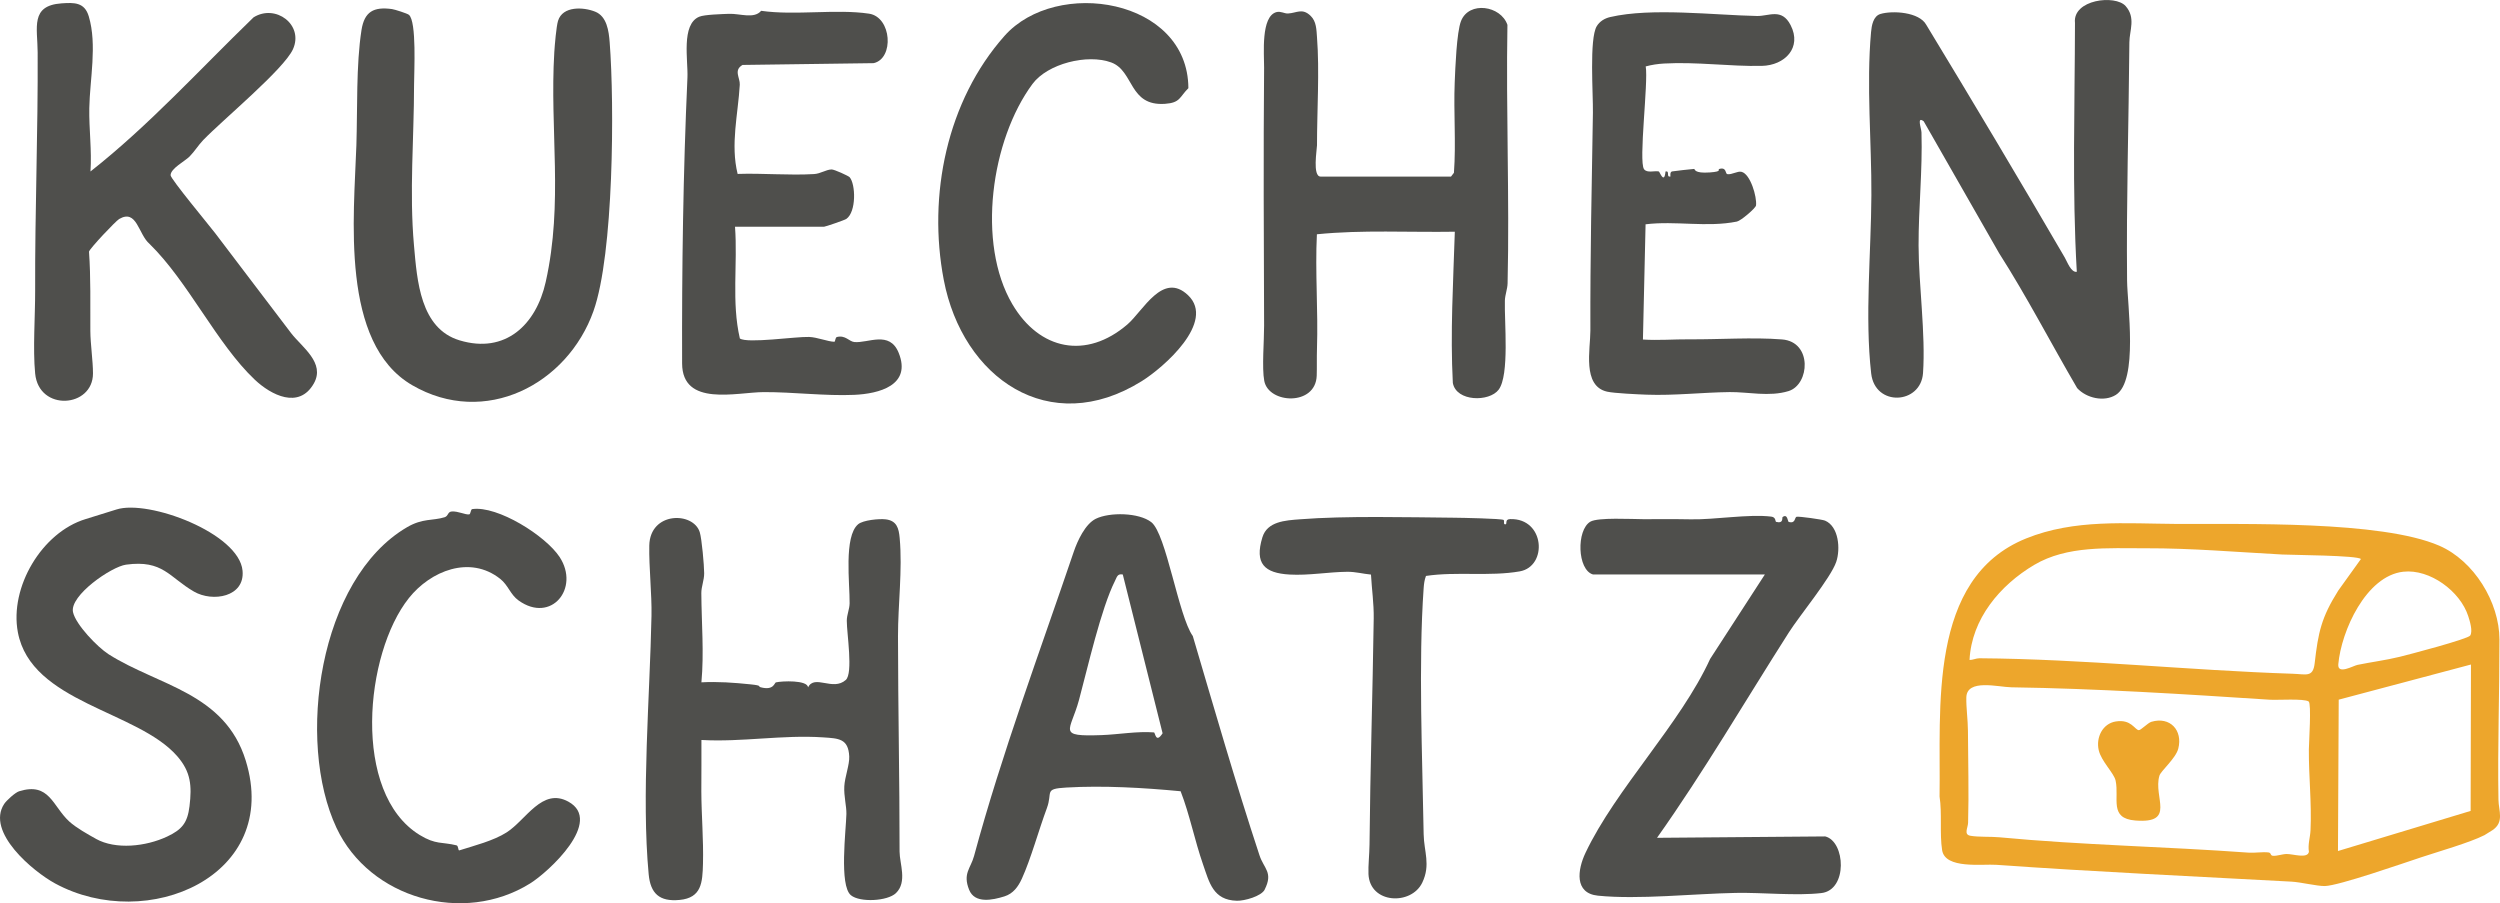
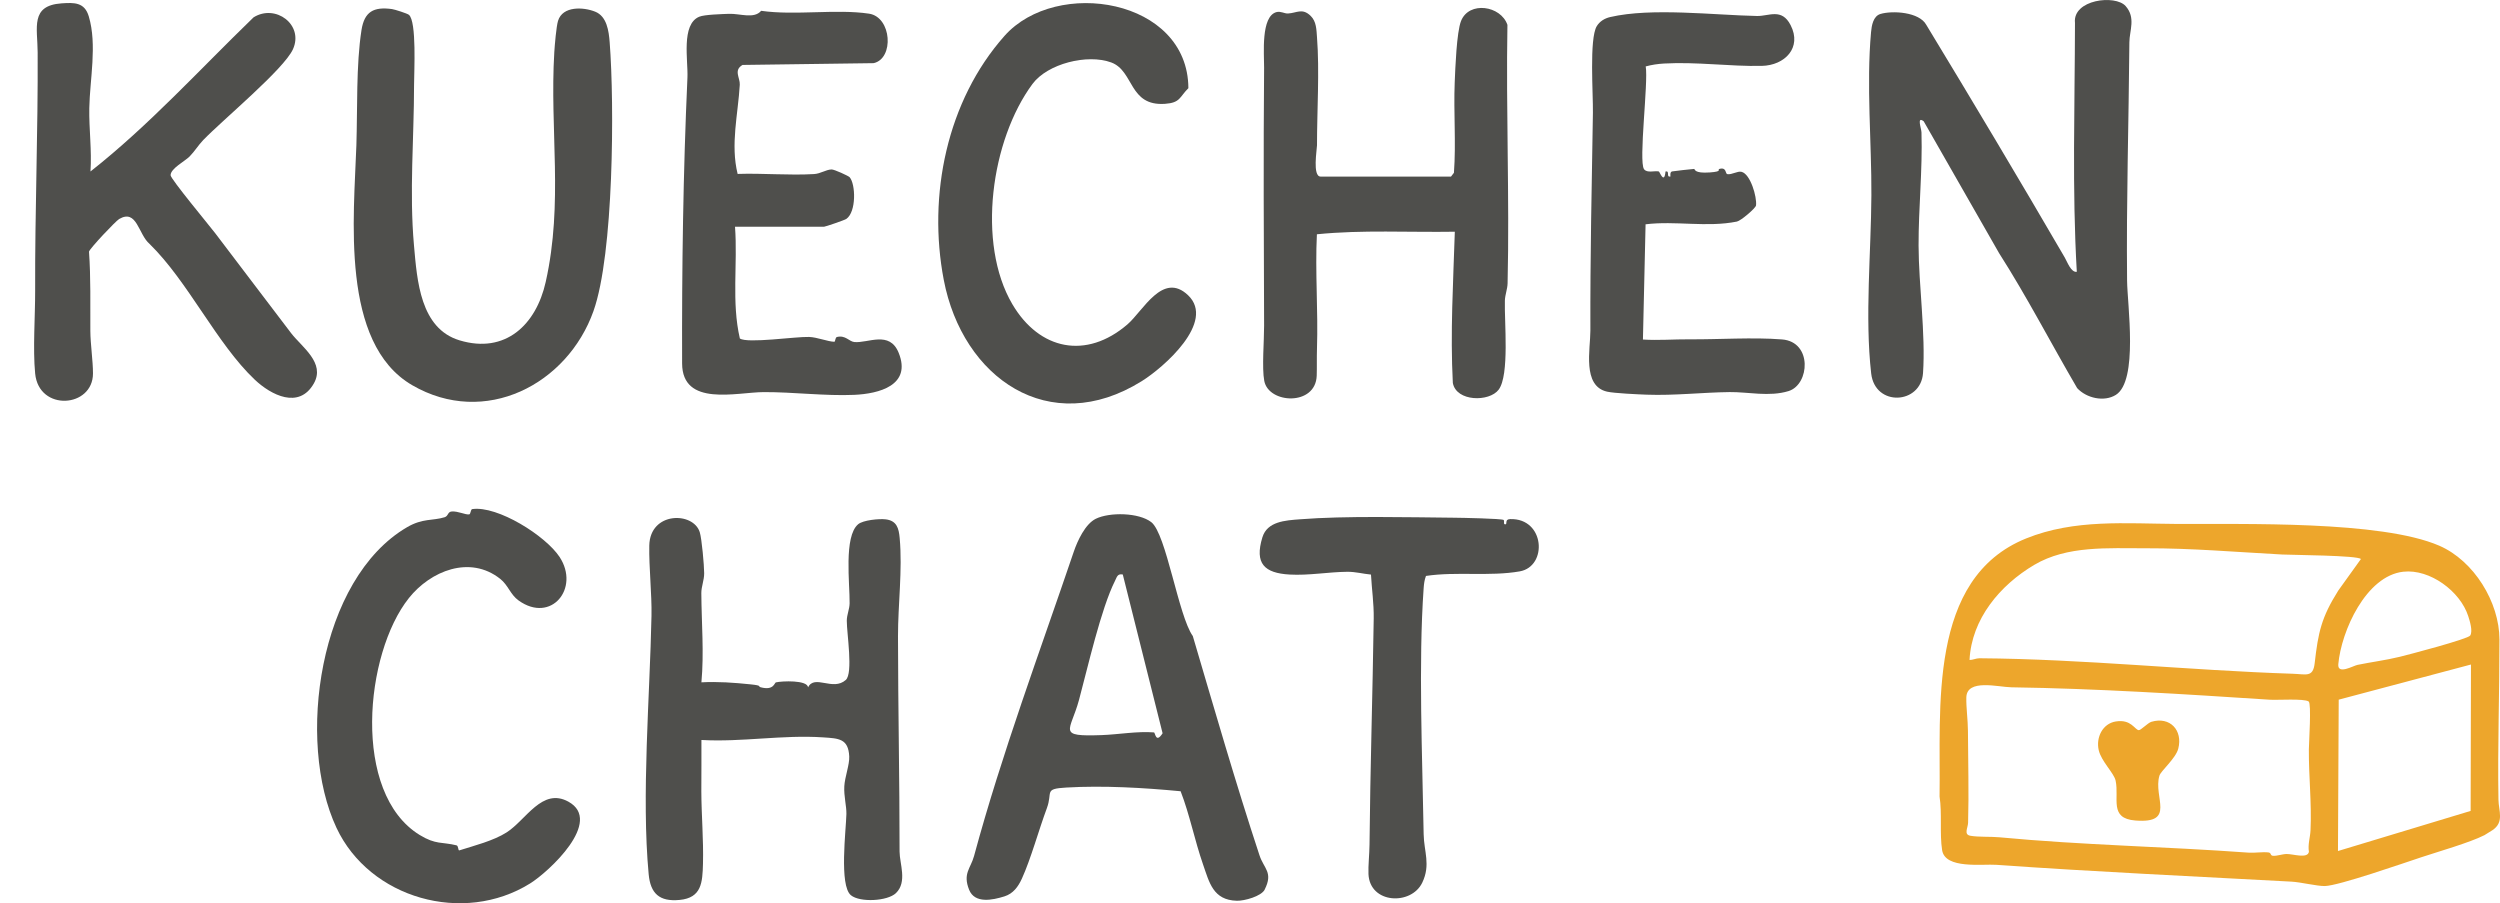
<svg xmlns="http://www.w3.org/2000/svg" id="Layer_1" data-name="Layer 1" viewBox="0 0 1382.8 499.62">
  <defs>
    <style>
      .cls-1 {
        fill: #4f4f4c;
      }

      .cls-2 {
        fill: #eda62c;
      }
    </style>
  </defs>
  <path class="cls-1" d="M1064.09,67.13c-4.08-3.13-1.34,3.88-1.28,6.15.62,20.93-1.66,41.73-1.61,62.51.06,21.96,3.95,48.93,2.46,70.57-1.19,17.32-26.56,18.84-28.68.18-3.55-31.32-.04-66.94.12-98.49.15-29.31-2.84-60.93-.19-90.25.32-3.55,1.14-8.86,5.19-10.07,6.65-1.99,21.49-1.12,25.36,6.01,25.91,42.7,51.47,85.55,76.6,128.71,1.4,2.41,3.45,8.36,6.66,7.9-2.65-45.75-1.08-91.85-1.01-137.66-1.42-12.94,22.27-15.83,28.02-9.33,5.72,6.47,2.12,13.54,2.07,20.01-.35,44.32-1.72,87.91-1.27,131.87.14,13.23,6.28,55.38-6.22,63.18-6.52,4.07-16.31,1.79-21.39-3.75-14.55-24.87-27.8-50.58-43.22-74.7l-41.63-72.83Z" />
  <path class="cls-1" d="M50.03,94.86c32.37-25.46,60.46-56.48,90.22-85.26,12.14-7.62,27.92,4.1,21.79,17.64-5.02,11.08-38.81,39.02-49.64,50.24-2.68,2.78-4.62,6.1-7.55,9.09-2.55,2.6-10.52,6.64-10.49,10.37.01,2.03,21.46,27.84,24.76,32.16,13.95,18.22,27.83,36.83,41.92,55.19,5.9,7.69,19.06,16.4,12.52,27.86-8.18,14.34-23.62,6.39-32.66-2.16-21.01-19.86-36.79-54.17-58.14-75.04-6.28-5.28-6.96-19.58-16.86-13.81-1.88,1.1-16.18,16.21-16.67,18.04,1.03,14.55.66,29.18.74,43.82.04,7.26,1.46,16.61,1.46,23.54.02,19.05-29.95,21.27-31.99.05-1.32-13.71.05-31.61,0-45.9-.15-43.67,1.62-88.37,1.39-131.68-.07-13.77-4.21-25.92,13.19-27.15,7.08-.5,12.76-.63,15.09,7.21,4.7,15.79.57,34.82.28,50.72-.21,11.37,1.45,23.52.65,35.07Z" />
  <path class="cls-1" d="M387.97,377.41c9.14-.48,18.01.17,27.09,1.11,7.09.73,3.75,1.11,5.75,1.64,7.19,1.9,7.54-2.53,8.35-2.72,3.34-.8,17.53-1.37,17.77,2.76,3.67-7.36,13.72,2.27,20.89-4.1,4.16-3.69.55-25.68.56-32.74,0-3.31,1.51-6.36,1.56-9.66.15-10.7-3.31-36.98,4.71-43.72,2.73-2.3,11.57-3.14,15.15-2.73,6.23.71,7.34,4.92,7.83,10.32,1.61,17.79-.94,36.59-.93,54.4.04,39.79.89,79.55.87,119.07,0,6.62,4.39,16.8-2.01,22.96-4.66,4.48-19.91,5.28-24.9,1.18-6.58-5.41-2.7-36.02-2.5-44.95.1-4.42-1.46-9.78-1.16-15.32.28-5.13,2.95-12.03,2.73-16.49-.48-9.93-5.86-9.98-14.42-10.56-22.49-1.51-44.86,2.71-67.34,1.44.1,9.48-.08,19-.05,28.5.05,13.01,1.26,26.76.91,39.93-.28,10.41-.74,18.9-12.96,20.05-11.16,1.05-16.08-3.58-17.08-14.21-4.06-43.28.68-98.8,1.56-142.94.24-12-1.45-26.8-1.22-38.84.36-18.92,24.35-18.89,27.92-7.41,1.13,3.64,2.42,18.27,2.44,22.66.02,3.93-1.6,7.43-1.57,11.04.11,16.59,1.55,33,.05,49.3Z" />
  <path class="cls-1" d="M802.61,97.64l1.59-2.07c1.22-16.57-.24-33.4.43-50.01.32-7.79,1.06-27.77,3.5-33.95,4.4-11.13,21.98-8.58,25.66,2.14-.83,47.59,1.2,95.33.09,142.92-.08,3.28-1.4,6.31-1.5,9.6-.35,11.51,2.64,41.19-3.45,49.27-5.17,6.87-23.41,6.71-25.34-3.72-1.46-27.71.22-55.83,1.1-83.65-25.43.42-51-1.13-76.29,1.41-1.03,20.75.74,42.1.05,63.16-.17,5.18.02,10.33-.15,15.1-.62,16.87-26.58,15.56-29.01,2.85-1.37-7.15-.06-22.27-.09-30.55-.19-46.99-.4-95.79,0-142.78.06-7.27-1.94-28.46,6.93-30.69,2.31-.58,4.27.89,6.29.79,4.82-.24,7.89-3.23,12.57,1.36,3.18,3.11,3.15,7.67,3.47,11.79,1.44,18.49,0,40.79,0,59.77,0,2.2-2.63,17.29,2.01,17.29h72.14Z" />
  <path class="cls-1" d="M699.54,492.05c-1.87,3.7-11.24,6.29-15.4,6.18-13.21-.35-15.23-10.13-18.75-20.21-4.61-13.23-7.28-27.24-12.36-40.36-20.4-1.95-42.76-3.25-63.28-2.05-12.58.74-7.34,2.39-10.73,11.48-4.45,11.95-8.83,28.04-13.8,38.91-2.01,4.39-4.77,8.28-9.62,9.8-6.66,2.09-16.41,4.12-19.54-3.61-3.66-9.06.86-11.85,2.72-18.75,15.33-56.67,36.4-113,55.13-168.23,2.04-6.02,6.34-15.41,12.24-18.28,7.67-3.72,23.73-3.44,30.63,1.87,8.32,6.4,15,51.86,22.99,63.02,11.9,40.31,23.62,81.07,36.88,121.27,2.48,7.52,7.68,9.41,2.87,18.95ZM621.03,317.76c-2.95-.56-3.23,1.38-4.24,3.38-7.79,15.42-15.2,48.34-19.98,66.03-4.73,17.49-12.58,20.32,12.49,19.43,9.13-.32,19.93-2.24,28.98-1.49.73.06.98,6.38,4.77.48l-22.02-87.83Z" />
  <path class="cls-1" d="M328.28,172.02c-14.45,40.66-60.07,64.4-100.28,41.04-39.99-23.23-32.18-93.57-30.88-132.7.65-19.79-.2-44.49,2.83-63.76,1.6-10.14,6.7-12.99,16.89-11.58,1.5.21,8.43,2.43,9.32,3.17,4.39,3.61,2.87,31.66,2.86,38.87-.01,29.42-2.67,59.18-.04,88.71,1.73,19.37,3.41,45.9,25.21,52.48,25.3,7.64,42.34-8.55,47.65-32.3,9.83-43.95,2.15-84.08,4.75-127.04.24-3.93,1.11-14.24,2.06-17.36,2.54-8.33,14.01-7.7,20.52-5.11s7.56,10.66,8.05,16.93c2.68,34.6,2.25,117.17-8.95,148.65Z" />
-   <path class="cls-1" d="M53.09,464c10.89,6.05,27.55,4.28,39.38-1.29,8.22-3.87,11.24-7.6,12.35-16.79,1.36-11.31.77-18.96-6.76-27.62-21.94-25.26-80.81-29.47-88.18-68.58-4.69-24.88,13.29-55.3,37.52-62.62,5.88-1.78,11.78-3.63,17.03-5.3,17.71-5.65,67.8,13.1,69.73,33.85,1.36,14.6-16.57,17.53-26.87,11.57-13.78-7.97-17.12-17.69-37.57-14.9-8.14,1.11-31.32,17.09-29.34,26.26,1.5,6.92,13.67,19.49,19.73,23.33,27.45,17.42,64.19,21.21,75.8,58.76,19.76,63.9-54.54,95.64-105.43,67.98-12.24-6.65-38.35-28.44-28.17-43.98,1.25-1.91,6.1-6.33,8.25-7,16.84-5.25,18.5,8.28,27.79,16.75,3.77,3.43,10.2,7.04,14.74,9.56Z" />
-   <path class="cls-1" d="M881.15,317.76c-8.76-2.48-9.3-24.61-1.48-29.22,4.16-2.45,22.9-1.4,29.29-1.37,8.51.03,16.1-.12,26.29.08,13.15.26,32.1-3.02,44.49-1.5,2.69.33,2.1,2.77,2.68,2.91,4.31,1.08,3.13-2.34,3.57-2.66,2.79-2.09,2.82,2.51,3.36,2.67,3.92,1.17,3.2-2.58,4.4-2.84,1.39-.3,14.19,1.49,15.71,2.13,7.66,3.25,8.6,15.76,6.2,22.81-3,8.83-20.19,29.6-26.19,39.01-24.2,37.92-46.95,76.96-72.94,113.63l93.04-.77c11.17,2.75,12.56,29.64-2.14,31.33-13.97,1.61-32.57-.36-47.26-.09-23.19.43-53.98,3.8-76.32,1.53-13.2-1.34-11.29-14.38-6.88-23.69,16.79-35.41,52.43-71.21,68.93-107.25l30.28-46.72h-95.03Z" />
  <path class="cls-1" d="M406.55,125.38c1.53,20.73-2,41.62,2.68,61.83,4.09,2.91,31.08-1.11,38.3-.84,4.54.17,10.23,2.55,13.92,2.67.65.02.45-2.38,1.48-2.64,4.65-1.19,6.75,2.49,9.57,2.78,7.56.78,19.5-6.53,24.56,5.93,7.34,18.08-10.97,22.68-24.56,23.29-15.97.71-33.72-1.59-50.06-1.52-15,.06-45.07,8.34-45.15-15.88-.17-51.95.57-105.8,2.95-158.09.43-9.41-3.62-29.47,6.55-33.67,2.9-1.2,12.63-1.44,16.43-1.59,6.04-.23,13.87,2.99,17.79-1.67,18.72,2.7,41.59-1.14,59.67,1.58,12.56,1.89,13.98,24.81,2.56,27.37l-72.53.99c-5.11,2.97-1.29,7.1-1.52,10.96-.94,16.37-5.23,32.93-1.19,49.32,13.93-.48,28.36.9,42.25.08,3.65-.22,6.51-2.42,9.68-2.56,1.48-.07,9.43,3.61,10.01,4.28,3.36,3.84,3.79,19.16-1.82,23.09-.96.67-11.65,4.32-12.32,4.32h-49.25Z" />
  <path class="cls-1" d="M910.28,36.74c1.52,8.79-4.02,52.49-.94,56.82,1.67,2.35,5.92.73,8.2,1.28.45.11,2.98,7.39,3.69.02,2.68-.52.07,3.3,2.74,2.76-.11-.92-.22-2.52.9-2.8.6-.15,11.59-1.4,12.2-1.38.5.02-.3,2.61,8.71,1.94,7.28-.54,3.92-1.55,5.26-1.94,3.98-1.15,3.25,2.7,4.35,2.88,2.61.43,5.56-1.83,7.89-1.27,4.92,1.19,8.57,13.86,8.02,18.56-.18,1.54-8.38,8.5-10.58,8.95-16.56,3.36-33.9-.54-50.52,1.51l-1.46,63.74c8.55.55,17.17-.18,25.68-.12,16.32.13,35.04-1.23,51.26.06,16.9,1.34,15.3,24.96,3.61,28.57-10.66,3.3-22.55.42-32.62.55-15.32.19-30.53,2.01-45.83,1.44-4.99-.19-17.94-.77-21.92-1.67-13.9-3.12-9.22-23.58-9.25-33.75-.13-40.24.74-80.83,1.4-120.58.17-10.2-2.08-40.87,2.12-47.81,1.64-2.71,4.37-4.35,7.42-5.06,22.95-5.33,57.48-1.06,81.25-.59,6.56.13,13.63-4.53,18.55,5.03,6.45,12.51-3.22,22.3-15.93,22.57-17.69.37-35.98-2.33-54.01-1.31-3.51.2-6.83.69-10.19,1.6Z" />
  <path class="cls-1" d="M657.34,48.75c-5,4.94-4.41,8.09-12.91,8.68-20.18,1.41-17.07-18.22-29.82-22.9-13.19-4.84-35.19.67-43.53,11.92-22.88,30.9-30.99,88.08-11.13,121.81,14.98,25.44,40.91,30.73,63.65,11.18,8.69-7.47,19.55-29.48,33.55-16.13,15.4,14.69-13.46,39.95-25.7,47.56-51.07,31.78-99.04-1.83-109.43-56.02-8.97-46.78,1.71-99.07,33.59-134.99,28.73-32.37,101.47-20.63,101.71,28.88Z" />
  <path class="cls-1" d="M226.16,330.82c-24.46,30.66-31.73,107.86,5.95,131.01,8.97,5.51,12.44,3.76,20.4,5.74,1.14.28.79,3.04,1.56,2.79,8.2-2.6,18.87-5.29,26.16-9.95,10.79-6.9,19.63-24.95,34.12-17.01,19.6,10.74-10.75,38.78-21.13,45.25-36.91,23.02-88.78,8.33-107.11-30.78-22.43-47.87-9.81-137.78,39.08-166.28,8.63-5.03,14.18-3.46,20.72-5.49,2.18-.68,1.6-3.03,4-3.19,3.48-.24,7.52,1.91,9.58,1.61.94-.14.77-2.79,1.72-2.93,14.05-1.99,40.61,14.76,48.32,26.5,11.35,17.29-4.67,36.93-22.67,24.06-4.65-3.32-5.66-8.39-10.21-11.99-16.79-13.27-38.51-4.37-50.49,10.64Z" />
  <path class="cls-1" d="M831.65,287.59c.73.47-.39,2.45.94,2.44,1.41,0-.58-2.81,2.69-2.91,19.31-.58,20.86,26.18,5.31,28.92-16.53,2.91-35.13,0-51.85,2.52-.85,2.19-1.13,4.42-1.29,6.76-2.94,41.76-.7,93.51,0,136.08.16,9.62,3.99,16.9-.78,26.83-6.09,12.68-29.01,11.77-29.74-4.76-.2-4.51.53-11.08.58-16.36.38-41.64,1.73-83.36,2.32-125.02.12-8.31-1.06-16.07-1.51-24.28-4.48-.42-8.5-1.58-13.11-1.54-10.52.09-21.33,2.14-31.96,1.52-13.77-.81-19.49-5.98-14.98-20.63,2.7-8.76,12.66-9.3,20.6-9.92,25.53-2.01,59.58-1.12,85.76-.88,3.74.03,25.9.48,27.04,1.22Z" />
  <g>
    <path class="cls-2" d="M1374.1,461.99c-8.11,4.1-25.34,9.03-34.79,12.16s-45.88,15.84-53.4,15.94c-4.46.06-13.17-2.15-18.52-2.44-54.5-2.97-108.81-5.44-163.2-9.3-7.73-.55-28.3,2.47-29.96-8.09-1.44-9.11.04-20.43-1.42-29.69.79-48.38-6.87-120.63,47.9-142.75,26.77-10.81,55.17-8.2,83.24-8.02,36.89.24,112.95-1.94,145.25,12.03,19.14,8.28,33.28,31.21,33.3,51.92.03,29.2-1.06,59.15-.55,88.68.1,5.99,3.35,12.4-3.41,16.81-.66.43-4.18,2.62-4.42,2.75ZM1305.86,309.22c-1.49-2.04-38.23-2.23-43.58-2.51-25.09-1.34-49.97-3.51-75.26-3.45-20.99.05-43.6-1.6-61.84,9.19-18.93,11.21-34.66,29.89-35.79,52.57,1.89.06,3.6-.93,5.49-.92,57.76.42,115.41,6.67,173.32,8.57,7.39.24,11.18,2.18,12.09-5.81,1.96-17.1,3.67-25.27,13.03-40.17l12.54-17.47ZM1329.35,316.22c-20.66,2.27-34.36,32.83-35.99,51.18-.53,5.99,8.26.84,10.59.36,7.78-1.59,15.6-2.57,23.43-4.48,4.74-1.16,37.79-9.82,38.96-11.77,1.5-2.5-.25-8.04-1.12-10.74-4.46-13.79-21.24-26.16-35.86-24.55ZM1366.56,448.55l.18-80.99-73.15,19.44-.41,83.72,73.37-22.18ZM1276.96,388c-2.68-1.73-17.2-.69-21.45-.97-47.6-3.1-95.41-6.17-142.96-6.87-7.22-.11-24.65-4.88-24.93,5.58-.15,5.47.86,12.45.89,18.57.06,17,.57,33.87.08,50.81-.08,2.72-2.54,6.47,1.23,7.15,4.42.8,11.35.4,16.06.85,45.89,4.35,91.7,5.12,137.8,8.49,3.51.26,7.76-.52,11.08-.1,1.63.21.86,1.74,2.45,1.85,2.39.17,4.97-.96,7.61-.99,3.53-.04,11.57,2.74,12.29-1.22-.67-4.07.7-8.01.88-11.81.71-14.78-1.02-30.16-.91-44.82.03-3.8,1.5-25.49-.12-26.53Z" />
    <path class="cls-2" d="M1170.35,399.05c8.4-1.32,10.28,4.42,12.59,4.82,1.1.19,5.03-4.04,7.04-4.63,10.29-3.06,17.49,4.69,14.86,14.86-1.41,5.46-9.62,12.26-10.42,14.94-3.56,11.98,9.38,26.58-13.31,24.8-14.7-1.15-8.82-12.17-10.92-22.06-.88-4.17-7.93-10.66-9.35-16.86-1.59-6.97,2.09-14.71,9.51-15.88Z" />
  </g>
</svg>